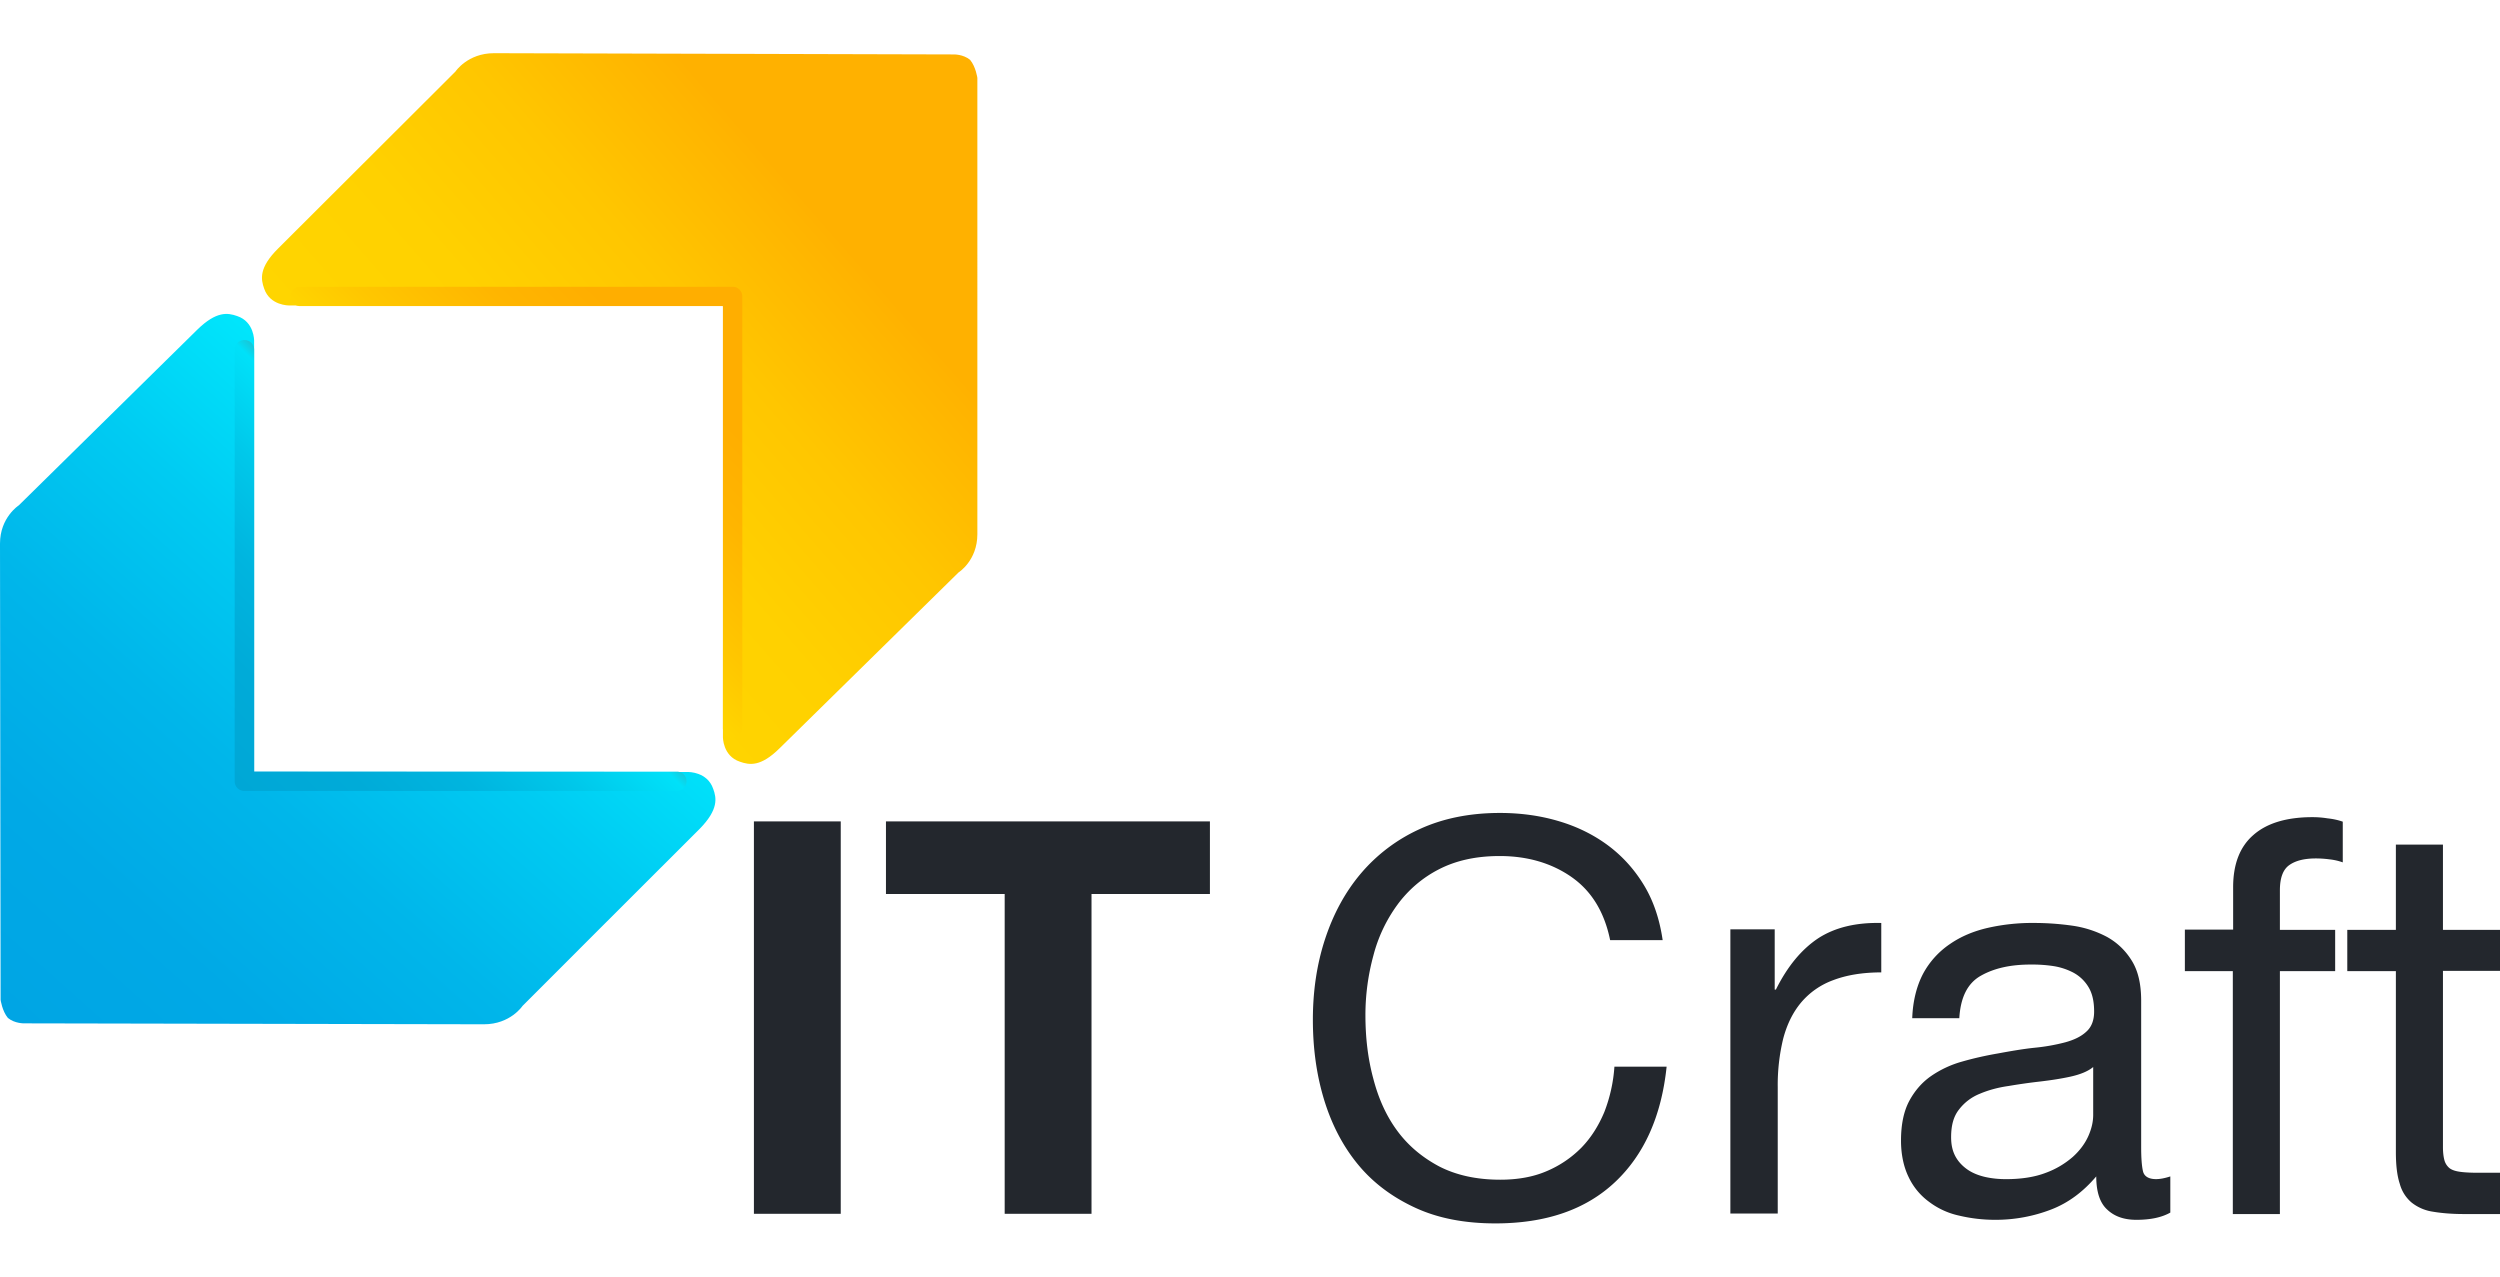
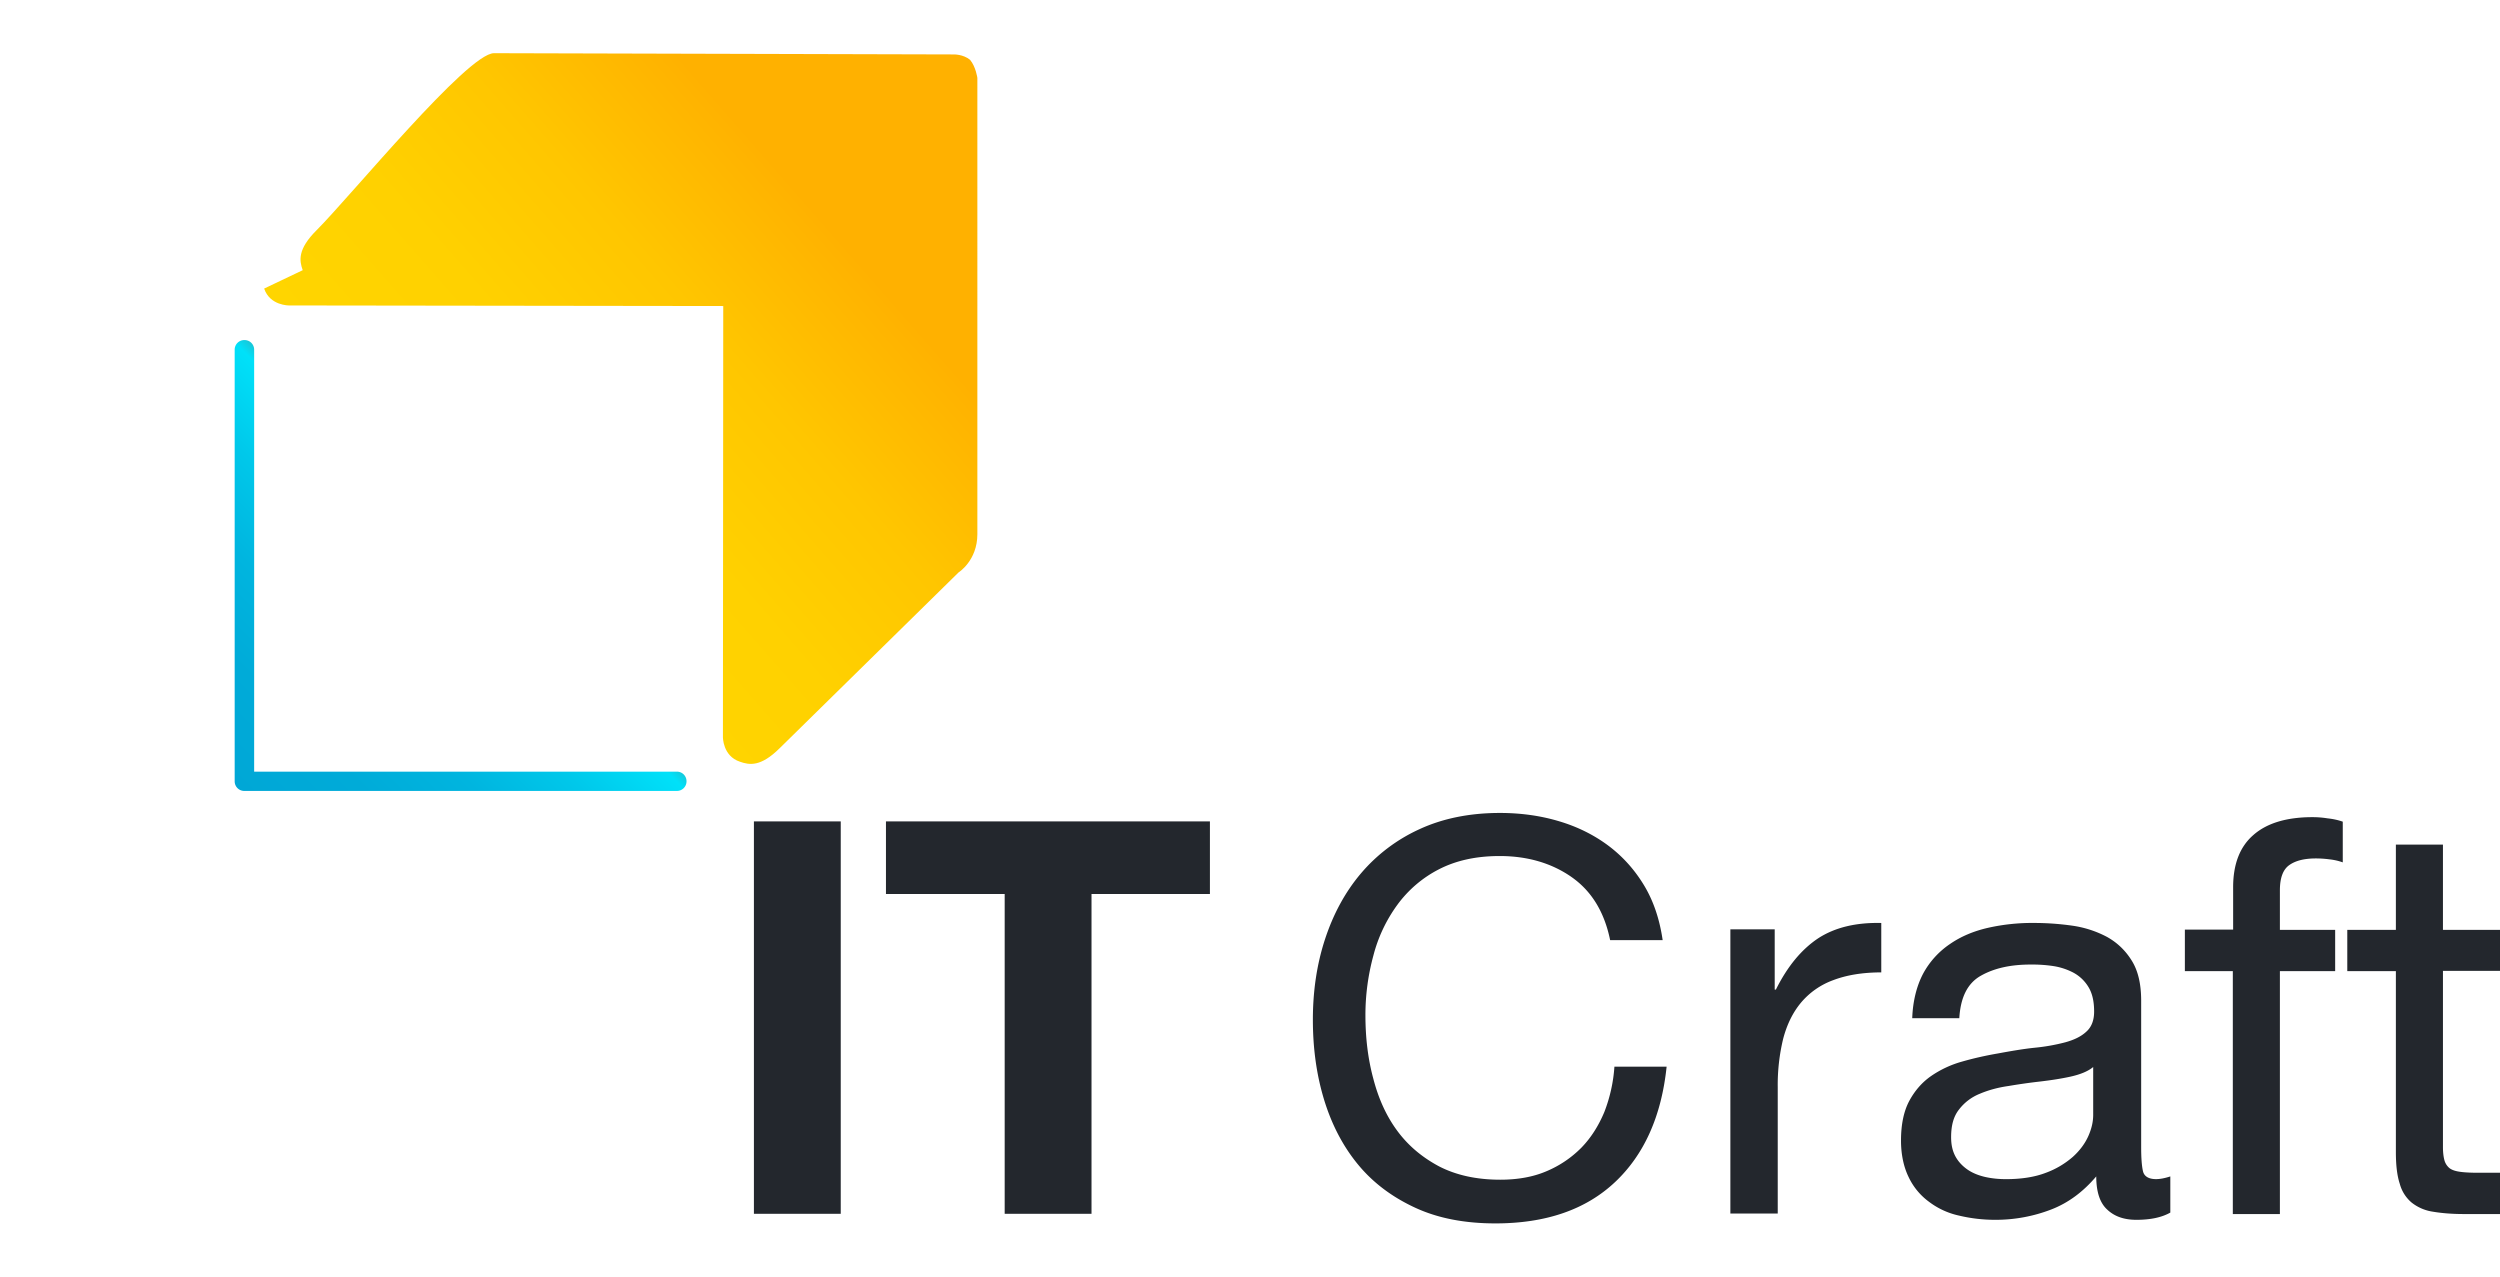
<svg xmlns="http://www.w3.org/2000/svg" width="94" height="48" viewBox="0 0 94 48" fill="none">
-   <path d="M26.817 29.663c-.217-.646-.936-.635-.936-.635l-16.326-.011V12.813s.012-.714-.639-.93c-.354-.124-.776-.192-1.495.51L.708 19S0 19.453 0 20.439s.023 17.156.023 17.156.057.419.274.68c.262.215.616.203.616.203s16.291.035 17.285.035c.993 0 1.45-.692 1.45-.692s5.365-5.37 6.666-6.663c.708-.725.628-1.155.503-1.495z" fill="url(#a)" />
-   <path d="M9.932 10.85c.217.646.936.635.936.635l16.326.022-.012 16.204s-.011.714.64.93c.354.124.776.203 1.495-.51 1.302-1.281 6.724-6.607 6.724-6.607s.708-.442.708-1.439V2.93s-.057-.419-.274-.68c-.262-.215-.616-.203-.616-.203S19.568 2 18.574 2c-.993 0-1.45.691-1.45.691s-5.376 5.36-6.666 6.652c-.731.725-.651 1.156-.526 1.507z" fill="url(#b)" />
-   <path d="M27.546 27.735a.36.36 0 0 1-.365-.362V11.509H11.289a.36.36 0 0 1-.365-.363.36.36 0 0 1 .365-.363h16.257a.36.36 0 0 1 .365.363v16.227c0 .192-.16.362-.365.362z" fill="url(#c)" />
+   <path d="M9.932 10.85c.217.646.936.635.936.635l16.326.022-.012 16.204s-.011.714.64.93c.354.124.776.203 1.495-.51 1.302-1.281 6.724-6.607 6.724-6.607s.708-.442.708-1.439V2.93s-.057-.419-.274-.68c-.262-.215-.616-.203-.616-.203S19.568 2 18.574 2s-5.376 5.36-6.666 6.652c-.731.725-.651 1.156-.526 1.507z" fill="url(#b)" />
  <path d="M9.19 12.787a.36.36 0 0 1 .366.363v15.864h15.892a.36.36 0 0 1 .365.363.36.36 0 0 1-.365.362H9.19a.36.36 0 0 1-.366-.363V13.15a.36.36 0 0 1 .366-.363z" fill="url(#d)" />
  <path d="M31.612 30.884v14.754h-3.265V30.884h3.265zm1.7 2.731v-2.731h12.181v2.73h-4.452v12.024h-3.265V33.615h-4.464zm25.768-.646c-.753-.521-1.655-.782-2.694-.782-.89 0-1.644.17-2.283.499a4.444 4.444 0 0 0-1.564 1.337 5.606 5.606 0 0 0-.902 1.915 8.494 8.494 0 0 0-.297 2.232c0 .838.092 1.632.297 2.39.194.749.491 1.406.902 1.961.41.556.936.997 1.575 1.337.64.329 1.405.499 2.295.499.65 0 1.233-.102 1.735-.317a4.05 4.05 0 0 0 1.313-.884c.365-.374.65-.827.868-1.349a5.783 5.783 0 0 0 .377-1.7h1.963c-.194 1.859-.845 3.31-1.94 4.34C59.627 45.48 58.132 46 56.225 46c-1.153 0-2.157-.193-3.014-.59-.856-.396-1.575-.928-2.146-1.62-.57-.69-.993-1.507-1.278-2.436-.286-.94-.423-1.938-.423-3.014 0-1.077.149-2.085.457-3.026.308-.94.753-1.767 1.347-2.47a6.322 6.322 0 0 1 2.203-1.666c.88-.407 1.895-.611 3.026-.611.776 0 1.518.102 2.203.306.696.204 1.313.51 1.85.906.536.397.993.895 1.358 1.496.365.6.594 1.292.708 2.074h-1.975c-.217-1.066-.708-1.859-1.462-2.38zm7.649 1.984v2.255h.045c.434-.872.96-1.507 1.587-1.926.628-.408 1.416-.6 2.375-.578v1.858c-.708 0-1.313.102-1.815.295a2.852 2.852 0 0 0-1.21.85c-.309.374-.526.827-.663 1.348a7.37 7.37 0 0 0-.205 1.825v4.748h-1.781V34.942h1.667v.011zm13.597 10.912c-.457 0-.822-.125-1.096-.386-.274-.249-.411-.668-.411-1.246-.491.578-1.05.997-1.701 1.247a5.804 5.804 0 0 1-2.09.385 5.83 5.83 0 0 1-1.37-.159 2.877 2.877 0 0 1-1.13-.521 2.44 2.44 0 0 1-.765-.93c-.182-.373-.285-.838-.285-1.37 0-.6.103-1.1.308-1.485.206-.385.48-.702.822-.94a3.9 3.9 0 0 1 1.165-.544c.434-.125.89-.227 1.347-.306.49-.09.947-.17 1.381-.215a7.286 7.286 0 0 0 1.153-.204c.331-.091.594-.216.788-.397.194-.17.297-.42.297-.76 0-.384-.069-.69-.217-.928a1.476 1.476 0 0 0-.56-.533 2.423 2.423 0 0 0-.764-.25 5.373 5.373 0 0 0-.845-.056c-.754 0-1.37.136-1.872.42-.503.283-.765.815-.811 1.597H71.9c.023-.657.172-1.224.411-1.677a3.147 3.147 0 0 1 1.005-1.11c.411-.284.89-.488 1.438-.612a7.553 7.553 0 0 1 1.713-.182c.49 0 .97.034 1.45.102.48.068.913.216 1.301.42.388.215.697.51.936.895.24.385.354.884.354 1.507v5.507c0 .408.023.714.069.907.045.192.217.294.49.294.15 0 .332-.034.537-.102v1.36c-.32.181-.742.272-1.278.272zm-2.478-5.383c-.365.08-.742.136-1.13.182-.4.045-.8.102-1.199.17-.4.056-.765.158-1.084.294a1.84 1.84 0 0 0-.776.59c-.206.26-.297.6-.297 1.042 0 .295.057.533.171.737.114.203.274.362.457.487.182.124.41.215.662.272.25.056.513.08.776.08.582 0 1.085-.08 1.496-.239a3.246 3.246 0 0 0 1.016-.6c.262-.238.456-.499.582-.782.125-.284.182-.544.182-.794V40.12c-.205.17-.502.283-.856.362zm4.303-3.978v-1.552h1.815v-1.587c0-.873.252-1.53.765-1.972.503-.442 1.245-.668 2.215-.668.171 0 .354.011.57.045.218.023.412.068.572.125v1.53a2.176 2.176 0 0 0-.503-.114 4.02 4.02 0 0 0-.502-.034c-.434 0-.765.08-1.005.25-.24.17-.354.487-.354.951v1.485h2.078v1.552h-2.078v9.133h-1.77v-9.133h-1.803v-.011zM94 34.952v1.552h-2.145v6.629c0 .204.022.374.057.498a.584.584 0 0 0 .194.295c.091.068.228.113.41.136.172.023.4.034.674.034H94v1.552h-1.358c-.456 0-.845-.034-1.176-.09a1.677 1.677 0 0 1-.787-.34 1.392 1.392 0 0 1-.446-.703c-.102-.306-.148-.702-.148-1.2v-6.8h-1.827v-1.552h1.827v-3.207h1.77v3.207H94v-.011z" fill="#23272D" />
  <defs>
    <linearGradient id="a" x1="18.105" y1="19.975" x2="1.11" y2="38.991" gradientUnits="userSpaceOnUse">
      <stop stop-color="#00E6FC" />
      <stop offset=".246" stop-color="#00CBF2" />
      <stop offset=".505" stop-color="#00B6EA" />
      <stop offset=".759" stop-color="#00A9E6" />
      <stop offset="1" stop-color="#00A5E4" />
    </linearGradient>
    <linearGradient id="b" x1="17.868" y1="20.016" x2="37.189" y2="3.095" gradientUnits="userSpaceOnUse">
      <stop stop-color="#FFD500" />
      <stop offset=".233" stop-color="#FFD100" />
      <stop offset=".453" stop-color="#FFC600" />
      <stop offset=".667" stop-color="#FFB300" />
      <stop offset=".684" stop-color="#FFB100" />
    </linearGradient>
    <linearGradient id="c" x1="19.133" y1="19.534" x2="27.762" y2="10.84" gradientUnits="userSpaceOnUse">
      <stop stop-color="#FFD500" />
      <stop offset=".174" stop-color="#FFC700" />
      <stop offset=".473" stop-color="#FFB500" />
      <stop offset=".684" stop-color="#FFAE00" />
    </linearGradient>
    <linearGradient id="d" x1="17.601" y1="20.979" x2="8.971" y2="29.673" gradientUnits="userSpaceOnUse">
      <stop stop-color="#19C6D7" />
      <stop offset=".035" stop-color="#00E1F9" />
      <stop offset=".258" stop-color="#00C8EA" />
      <stop offset=".489" stop-color="#00B5DF" />
      <stop offset=".731" stop-color="#00ABD8" />
      <stop offset="1" stop-color="#00A7D6" />
    </linearGradient>
  </defs>
</svg>